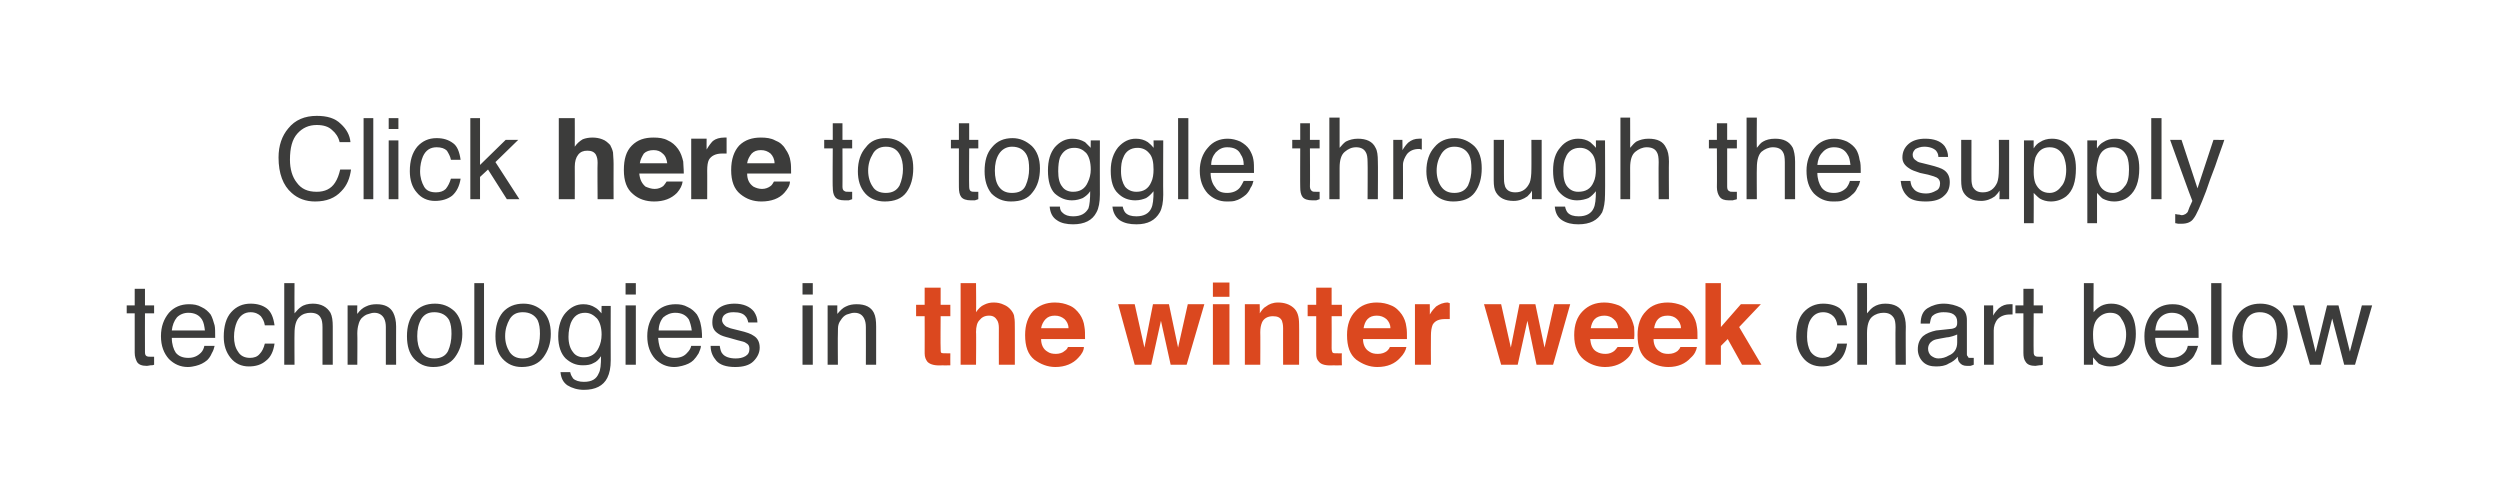
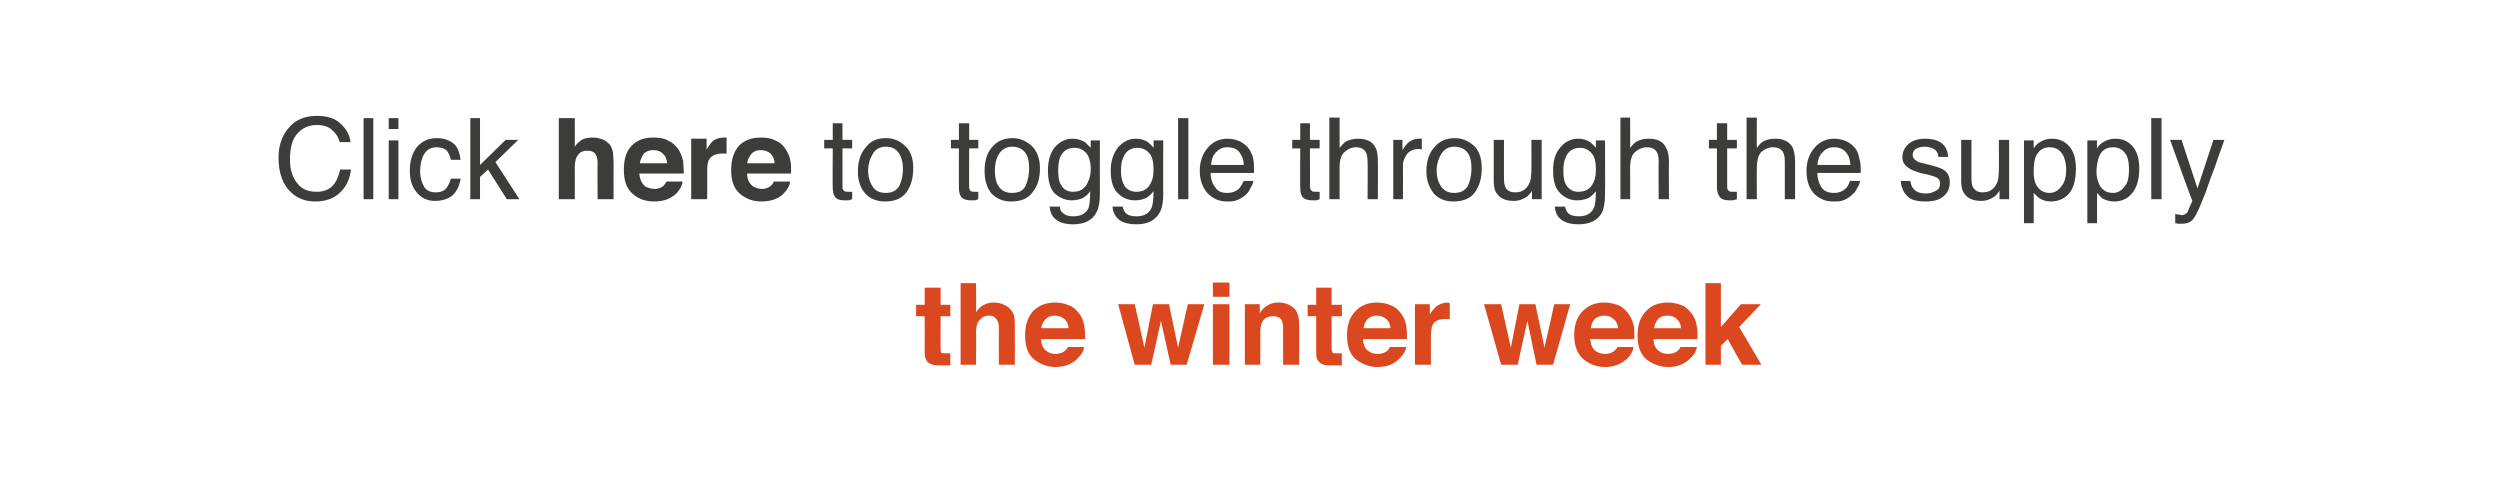
<svg xmlns="http://www.w3.org/2000/svg" version="1.1" width="438px" height="85.9px" viewBox="0 0 438 85.9">
  <desc>Click here to toggle through the supply technologies in the winter week chart below</desc>
  <defs />
  <g id="Polygon75914">
-     <path d="M 319.4 53.2 C 320.6 53.2 321.6 53.5 322.3 54 C 323 54.6 323.5 55.6 323.6 57 C 323.6 57 321.9 57 321.9 57 C 321.8 56.3 321.6 55.8 321.2 55.4 C 320.8 55 320.2 54.7 319.4 54.7 C 318.3 54.7 317.5 55.3 317 56.4 C 316.7 57.1 316.6 58 316.6 59 C 316.6 60 316.8 60.9 317.2 61.6 C 317.7 62.3 318.4 62.7 319.3 62.7 C 320 62.7 320.6 62.5 321 62 C 321.5 61.6 321.8 61 321.9 60.2 C 321.9 60.2 323.6 60.2 323.6 60.2 C 323.4 61.6 322.9 62.6 322.2 63.2 C 321.4 63.9 320.4 64.2 319.2 64.2 C 317.8 64.2 316.7 63.7 315.9 62.7 C 315.1 61.7 314.7 60.5 314.7 59 C 314.7 57.2 315.1 55.7 316 54.7 C 316.9 53.7 318.1 53.2 319.4 53.2 C 319.4 53.2 319.4 53.2 319.4 53.2 Z M 325.4 49.6 L 327.1 49.6 C 327.1 49.6 327.12 54.89 327.1 54.9 C 327.5 54.4 327.9 54 328.2 53.8 C 328.8 53.4 329.5 53.2 330.3 53.2 C 331.9 53.2 332.9 53.8 333.4 54.8 C 333.7 55.4 333.9 56.2 333.9 57.2 C 333.86 57.22 333.9 63.9 333.9 63.9 L 332.1 63.9 C 332.1 63.9 332.06 57.33 332.1 57.3 C 332.1 56.6 332 56 331.8 55.7 C 331.4 55.1 330.9 54.8 330 54.8 C 329.3 54.8 328.6 55 328 55.5 C 327.4 56 327.1 57 327.1 58.4 C 327.12 58.38 327.1 63.9 327.1 63.9 L 325.4 63.9 L 325.4 49.6 Z M 337.8 61.1 C 337.8 61.6 338 62 338.3 62.3 C 338.7 62.6 339.1 62.8 339.6 62.8 C 340.3 62.8 340.9 62.6 341.4 62.3 C 342.4 61.9 342.9 61.1 342.9 60 C 342.9 60 342.9 58.6 342.9 58.6 C 342.7 58.7 342.4 58.8 342.1 58.9 C 341.7 59 341.4 59.1 341.1 59.1 C 341.1 59.1 340 59.3 340 59.3 C 339.4 59.4 338.9 59.5 338.6 59.7 C 338.1 60 337.8 60.5 337.8 61.1 C 337.8 61.1 337.8 61.1 337.8 61.1 Z M 342 57.6 C 342.4 57.5 342.7 57.4 342.8 57.1 C 342.9 56.9 342.9 56.7 342.9 56.4 C 342.9 55.8 342.7 55.4 342.3 55.1 C 341.9 54.8 341.3 54.7 340.5 54.7 C 339.6 54.7 338.9 55 338.5 55.4 C 338.3 55.7 338.2 56.1 338.1 56.7 C 338.1 56.7 336.5 56.7 336.5 56.7 C 336.5 55.4 336.9 54.5 337.7 54 C 338.5 53.5 339.5 53.2 340.5 53.2 C 341.7 53.2 342.7 53.5 343.5 53.9 C 344.3 54.4 344.6 55.1 344.6 56.1 C 344.6 56.1 344.6 62.1 344.6 62.1 C 344.6 62.3 344.7 62.4 344.8 62.5 C 344.8 62.7 345 62.7 345.2 62.7 C 345.3 62.7 345.4 62.7 345.5 62.7 C 345.6 62.7 345.7 62.7 345.8 62.7 C 345.8 62.7 345.8 63.9 345.8 63.9 C 345.5 64 345.3 64.1 345.2 64.1 C 345 64.1 344.8 64.1 344.6 64.1 C 344 64.1 343.6 63.9 343.3 63.5 C 343.1 63.3 343 62.9 343 62.5 C 342.6 63 342.1 63.4 341.4 63.7 C 340.8 64.1 340 64.2 339.2 64.2 C 338.3 64.2 337.5 64 336.9 63.4 C 336.3 62.8 336 62 336 61.2 C 336 60.2 336.3 59.5 336.9 58.9 C 337.5 58.4 338.3 58.1 339.2 57.9 C 339.2 57.9 342 57.6 342 57.6 Z M 347.6 53.5 L 349.2 53.5 C 349.2 53.5 349.23 55.28 349.2 55.3 C 349.4 54.9 349.7 54.5 350.2 54 C 350.8 53.5 351.4 53.3 352.1 53.3 C 352.1 53.3 352.2 53.3 352.2 53.3 C 352.3 53.3 352.4 53.3 352.6 53.3 C 352.6 53.3 352.6 55.1 352.6 55.1 C 352.5 55.1 352.4 55.1 352.3 55.1 C 352.3 55.1 352.2 55.1 352.1 55.1 C 351.2 55.1 350.5 55.4 350 55.9 C 349.5 56.5 349.3 57.2 349.3 57.9 C 349.31 57.91 349.3 63.9 349.3 63.9 L 347.6 63.9 L 347.6 53.5 Z M 354.5 50.6 L 356.3 50.6 L 356.3 53.5 L 357.9 53.5 L 357.9 54.9 L 356.3 54.9 C 356.3 54.9 356.26 61.71 356.3 61.7 C 356.3 62.1 356.4 62.3 356.6 62.4 C 356.8 62.5 357 62.5 357.3 62.5 C 357.4 62.5 357.5 62.5 357.6 62.5 C 357.7 62.5 357.8 62.5 357.9 62.5 C 357.9 62.5 357.9 63.9 357.9 63.9 C 357.7 64 357.5 64 357.3 64 C 357.1 64 356.8 64.1 356.6 64.1 C 355.8 64.1 355.2 63.9 354.9 63.4 C 354.6 63 354.5 62.5 354.5 61.8 C 354.49 61.81 354.5 54.9 354.5 54.9 L 353.1 54.9 L 353.1 53.5 L 354.5 53.5 L 354.5 50.6 Z M 365.1 49.6 L 366.8 49.6 C 366.8 49.6 366.77 54.75 366.8 54.7 C 367.2 54.2 367.6 53.9 368.1 53.6 C 368.7 53.3 369.3 53.2 369.9 53.2 C 371.2 53.2 372.2 53.7 373 54.5 C 373.8 55.4 374.2 56.8 374.2 58.5 C 374.2 60.1 373.8 61.5 373 62.6 C 372.2 63.7 371.1 64.2 369.7 64.2 C 368.9 64.2 368.3 64 367.7 63.7 C 367.4 63.4 367.1 63.1 366.7 62.6 C 366.69 62.57 366.7 63.9 366.7 63.9 L 365.1 63.9 L 365.1 49.6 Z M 369.6 62.7 C 370.6 62.7 371.3 62.3 371.7 61.6 C 372.2 60.8 372.5 59.8 372.5 58.6 C 372.5 57.5 372.2 56.6 371.7 55.9 C 371.3 55.1 370.6 54.8 369.7 54.8 C 368.9 54.8 368.2 55.1 367.6 55.7 C 367 56.3 366.7 57.2 366.7 58.6 C 366.7 59.6 366.8 60.4 367 61 C 367.5 62.1 368.4 62.7 369.6 62.7 C 369.6 62.7 369.6 62.7 369.6 62.7 Z M 380.6 53.3 C 381.4 53.3 382.1 53.4 382.8 53.8 C 383.5 54.1 384 54.6 384.4 55.1 C 384.7 55.6 384.9 56.3 385.1 57 C 385.2 57.4 385.2 58.2 385.2 59.2 C 385.2 59.2 377.6 59.2 377.6 59.2 C 377.6 60.3 377.9 61.2 378.3 61.8 C 378.8 62.4 379.5 62.7 380.5 62.7 C 381.4 62.7 382.1 62.4 382.7 61.8 C 383 61.5 383.2 61.1 383.3 60.6 C 383.3 60.6 385.1 60.6 385.1 60.6 C 385 61 384.9 61.4 384.6 61.9 C 384.4 62.4 384.1 62.8 383.7 63.1 C 383.2 63.6 382.6 63.9 381.8 64.1 C 381.4 64.2 380.9 64.3 380.3 64.3 C 379 64.3 377.9 63.8 377 62.9 C 376.1 61.9 375.7 60.6 375.7 58.9 C 375.7 57.2 376.2 55.9 377.1 54.8 C 378 53.8 379.2 53.3 380.6 53.3 C 380.6 53.3 380.6 53.3 380.6 53.3 Z M 383.4 57.9 C 383.3 57.1 383.2 56.5 382.9 56 C 382.4 55.2 381.6 54.8 380.5 54.8 C 379.7 54.8 379 55.1 378.5 55.6 C 377.9 56.2 377.7 57 377.6 57.9 C 377.6 57.9 383.4 57.9 383.4 57.9 Z M 387.4 49.6 L 389.2 49.6 L 389.2 63.9 L 387.4 63.9 L 387.4 49.6 Z M 395.9 62.8 C 397.1 62.8 397.9 62.3 398.3 61.5 C 398.7 60.6 398.9 59.6 398.9 58.5 C 398.9 57.5 398.8 56.8 398.5 56.1 C 398 55.2 397.1 54.7 395.9 54.7 C 394.9 54.7 394.1 55.1 393.6 55.9 C 393.1 56.8 392.9 57.7 392.9 58.9 C 392.9 60 393.1 60.9 393.6 61.7 C 394.1 62.4 394.9 62.8 395.9 62.8 C 395.9 62.8 395.9 62.8 395.9 62.8 Z M 396 53.2 C 397.3 53.2 398.5 53.6 399.4 54.5 C 400.3 55.4 400.8 56.7 400.8 58.5 C 400.8 60.2 400.4 61.5 399.5 62.6 C 398.7 63.7 397.5 64.3 395.7 64.3 C 394.3 64.3 393.2 63.8 392.3 62.8 C 391.5 61.9 391.1 60.6 391.1 58.9 C 391.1 57.2 391.5 55.8 392.4 54.7 C 393.3 53.7 394.5 53.2 396 53.2 C 396 53.2 396 53.2 396 53.2 Z M 403.7 53.5 L 405.7 61.7 L 407.7 53.5 L 409.7 53.5 L 411.7 61.6 L 413.8 53.5 L 415.6 53.5 L 412.6 63.9 L 410.7 63.9 L 408.6 55.8 L 406.6 63.9 L 404.7 63.9 L 401.7 53.5 L 403.7 53.5 Z " stroke="none" fill="#3c3c3b" />
-   </g>
+     </g>
  <g id="Polygon75913">
    <path d="M 160.5 55.4 L 160.5 53.4 L 162 53.4 L 162 50.4 L 164.8 50.4 L 164.8 53.4 L 166.5 53.4 L 166.5 55.4 L 164.8 55.4 C 164.8 55.4 164.76 60.97 164.8 61 C 164.8 61.4 164.8 61.7 164.9 61.8 C 165 61.9 165.4 61.9 165.9 61.9 C 166 61.9 166.1 61.9 166.2 61.9 C 166.3 61.9 166.4 61.9 166.5 61.9 C 166.48 61.92 166.5 64 166.5 64 C 166.5 64 165.17 64.04 165.2 64 C 163.9 64.1 163 63.9 162.5 63.4 C 162.2 63 162 62.6 162 61.9 C 162.02 61.89 162 55.4 162 55.4 L 160.5 55.4 Z M 174.1 53 C 174.7 53 175.3 53.1 175.9 53.4 C 176.4 53.6 176.8 53.9 177.2 54.4 C 177.5 54.8 177.7 55.2 177.7 55.6 C 177.8 56 177.8 56.7 177.8 57.7 C 177.81 57.67 177.8 63.9 177.8 63.9 L 175 63.9 C 175 63.9 174.98 57.44 175 57.4 C 175 56.9 174.9 56.4 174.7 56.1 C 174.4 55.6 174 55.3 173.3 55.3 C 172.5 55.3 172 55.6 171.6 56.1 C 171.2 56.5 171 57.2 171 58.2 C 171.05 58.15 171 63.9 171 63.9 L 168.3 63.9 L 168.3 49.6 L 171 49.6 C 171 49.6 171.05 54.67 171 54.7 C 171.4 54.1 171.9 53.6 172.4 53.4 C 173 53.1 173.5 53 174.1 53 C 174.1 53 174.1 53 174.1 53 Z M 184.8 55.3 C 184.1 55.3 183.6 55.5 183.2 55.9 C 182.8 56.3 182.5 56.9 182.4 57.5 C 182.4 57.5 187.2 57.5 187.2 57.5 C 187.2 56.8 186.9 56.3 186.5 55.9 C 186 55.5 185.5 55.3 184.8 55.3 C 184.8 55.3 184.8 55.3 184.8 55.3 Z M 184.8 53 C 185.8 53 186.6 53.2 187.3 53.5 C 188.1 53.8 188.7 54.4 189.2 55.1 C 189.6 55.7 189.9 56.4 190 57.3 C 190.1 57.8 190.1 58.5 190.1 59.4 C 190.1 59.4 182.4 59.4 182.4 59.4 C 182.4 60.4 182.8 61.2 183.5 61.6 C 183.9 61.9 184.4 62 185 62 C 185.6 62 186.2 61.8 186.5 61.5 C 186.8 61.3 187 61.1 187.1 60.8 C 187.1 60.8 189.9 60.8 189.9 60.8 C 189.9 61.4 189.5 62.1 188.9 62.7 C 188 63.7 186.6 64.3 184.9 64.3 C 183.5 64.3 182.3 63.8 181.2 63 C 180.1 62.1 179.6 60.7 179.6 58.7 C 179.6 56.9 180.1 55.5 181 54.5 C 182 53.5 183.3 53 184.8 53 C 184.8 53 184.8 53 184.8 53 Z M 202 53.3 L 204.8 53.3 L 206.4 60.9 L 208.1 53.3 L 211 53.3 L 207.9 63.9 L 205.1 63.9 L 203.4 56.2 L 201.7 63.9 L 198.8 63.9 L 195.9 53.3 L 198.8 53.3 L 200.5 60.9 L 202 53.3 Z M 215.4 52 L 212.5 52 L 212.5 49.5 L 215.4 49.5 L 215.4 52 Z M 212.5 53.3 L 215.4 53.3 L 215.4 63.9 L 212.5 63.9 L 212.5 53.3 Z M 223.9 53 C 225 53 225.9 53.3 226.6 53.9 C 227.3 54.5 227.6 55.4 227.6 56.8 C 227.63 56.76 227.6 63.9 227.6 63.9 L 224.8 63.9 C 224.8 63.9 224.79 57.45 224.8 57.5 C 224.8 56.9 224.7 56.5 224.6 56.2 C 224.3 55.6 223.8 55.4 223 55.4 C 222.1 55.4 221.4 55.8 221.1 56.5 C 220.9 57 220.8 57.5 220.8 58.2 C 220.83 58.16 220.8 63.9 220.8 63.9 L 218.1 63.9 L 218.1 53.3 L 220.7 53.3 C 220.7 53.3 220.74 54.87 220.7 54.9 C 221.1 54.3 221.4 53.9 221.8 53.7 C 222.3 53.3 223 53 223.9 53 C 223.9 53 223.9 53 223.9 53 Z M 229.1 55.4 L 229.1 53.4 L 230.6 53.4 L 230.6 50.4 L 233.3 50.4 L 233.3 53.4 L 235.1 53.4 L 235.1 55.4 L 233.3 55.4 C 233.3 55.4 233.33 60.97 233.3 61 C 233.3 61.4 233.4 61.7 233.5 61.8 C 233.6 61.9 233.9 61.9 234.5 61.9 C 234.6 61.9 234.7 61.9 234.8 61.9 C 234.9 61.9 235 61.9 235.1 61.9 C 235.05 61.92 235.1 64 235.1 64 C 235.1 64 233.74 64.04 233.7 64 C 232.4 64.1 231.5 63.9 231.1 63.4 C 230.7 63 230.6 62.6 230.6 61.9 C 230.59 61.89 230.6 55.4 230.6 55.4 L 229.1 55.4 Z M 241.2 55.3 C 240.5 55.3 240 55.5 239.6 55.9 C 239.2 56.3 239 56.9 238.9 57.5 C 238.9 57.5 243.6 57.5 243.6 57.5 C 243.6 56.8 243.3 56.3 242.9 55.9 C 242.4 55.5 241.9 55.3 241.2 55.3 C 241.2 55.3 241.2 55.3 241.2 55.3 Z M 241.2 53 C 242.2 53 243 53.2 243.7 53.5 C 244.5 53.8 245.1 54.4 245.6 55.1 C 246 55.7 246.3 56.4 246.4 57.3 C 246.5 57.8 246.5 58.5 246.5 59.4 C 246.5 59.4 238.8 59.4 238.8 59.4 C 238.8 60.4 239.2 61.2 239.9 61.6 C 240.3 61.9 240.8 62 241.4 62 C 242.1 62 242.6 61.8 243 61.5 C 243.2 61.3 243.4 61.1 243.5 60.8 C 243.5 60.8 246.4 60.8 246.4 60.8 C 246.3 61.4 245.9 62.1 245.3 62.7 C 244.4 63.7 243.1 64.3 241.3 64.3 C 239.9 64.3 238.7 63.8 237.6 63 C 236.5 62.1 236 60.7 236 58.7 C 236 56.9 236.5 55.5 237.5 54.5 C 238.4 53.5 239.7 53 241.2 53 C 241.2 53 241.2 53 241.2 53 Z M 253.7 53 C 253.7 53 253.8 53 253.8 53.1 C 253.8 53.1 253.9 53.1 254 53.1 C 254 53.1 254 55.9 254 55.9 C 253.9 55.9 253.7 55.9 253.6 55.9 C 253.4 55.9 253.3 55.9 253.2 55.9 C 252.1 55.9 251.4 56.2 251 56.9 C 250.8 57.4 250.7 58 250.7 58.8 C 250.67 58.83 250.7 63.9 250.7 63.9 L 247.9 63.9 L 247.9 53.3 L 250.5 53.3 C 250.5 53.3 250.52 55.15 250.5 55.1 C 250.9 54.4 251.3 54 251.6 53.7 C 252.2 53.3 252.8 53 253.7 53 C 253.7 53 253.7 53 253.7 53 Z M 266.2 53.3 L 269 53.3 L 270.6 60.9 L 272.3 53.3 L 275.1 53.3 L 272.1 63.9 L 269.2 63.9 L 267.6 56.2 L 265.9 63.9 L 263 63.9 L 260 53.3 L 263 53.3 L 264.7 60.9 L 266.2 53.3 Z M 281.1 55.3 C 280.4 55.3 279.8 55.5 279.4 55.9 C 279 56.3 278.8 56.9 278.7 57.5 C 278.7 57.5 283.5 57.5 283.5 57.5 C 283.4 56.8 283.2 56.3 282.7 55.9 C 282.3 55.5 281.7 55.3 281.1 55.3 C 281.1 55.3 281.1 55.3 281.1 55.3 Z M 281.1 53 C 282 53 282.8 53.2 283.6 53.5 C 284.3 53.8 284.9 54.4 285.4 55.1 C 285.8 55.7 286.1 56.4 286.3 57.3 C 286.3 57.8 286.4 58.5 286.3 59.4 C 286.3 59.4 278.6 59.4 278.6 59.4 C 278.7 60.4 279 61.2 279.7 61.6 C 280.2 61.9 280.7 62 281.3 62 C 281.9 62 282.4 61.8 282.8 61.5 C 283 61.3 283.2 61.1 283.4 60.8 C 283.4 60.8 286.2 60.8 286.2 60.8 C 286.1 61.4 285.8 62.1 285.2 62.7 C 284.2 63.7 282.9 64.3 281.2 64.3 C 279.8 64.3 278.5 63.8 277.5 63 C 276.4 62.1 275.8 60.7 275.8 58.7 C 275.8 56.9 276.3 55.5 277.3 54.5 C 278.3 53.5 279.5 53 281.1 53 C 281.1 53 281.1 53 281.1 53 Z M 292.2 55.3 C 291.4 55.3 290.9 55.5 290.5 55.9 C 290.1 56.3 289.9 56.9 289.8 57.5 C 289.8 57.5 294.5 57.5 294.5 57.5 C 294.5 56.8 294.2 56.3 293.8 55.9 C 293.4 55.5 292.8 55.3 292.2 55.3 C 292.2 55.3 292.2 55.3 292.2 55.3 Z M 292.2 53 C 293.1 53 293.9 53.2 294.7 53.5 C 295.4 53.8 296 54.4 296.5 55.1 C 296.9 55.7 297.2 56.4 297.3 57.3 C 297.4 57.8 297.4 58.5 297.4 59.4 C 297.4 59.4 289.7 59.4 289.7 59.4 C 289.7 60.4 290.1 61.2 290.8 61.6 C 291.2 61.9 291.7 62 292.3 62 C 293 62 293.5 61.8 293.9 61.5 C 294.1 61.3 294.3 61.1 294.4 60.8 C 294.4 60.8 297.3 60.8 297.3 60.8 C 297.2 61.4 296.9 62.1 296.2 62.7 C 295.3 63.7 294 64.3 292.3 64.3 C 290.8 64.3 289.6 63.8 288.5 63 C 287.4 62.1 286.9 60.7 286.9 58.7 C 286.9 56.9 287.4 55.5 288.4 54.5 C 289.3 53.5 290.6 53 292.2 53 C 292.2 53 292.2 53 292.2 53 Z M 298.8 49.6 L 301.5 49.6 L 301.5 57.3 L 305 53.3 L 308.5 53.3 L 304.7 57.3 L 308.6 63.9 L 305.2 63.9 L 302.7 59.4 L 301.5 60.6 L 301.5 63.9 L 298.8 63.9 L 298.8 49.6 Z " stroke="none" fill="#db481f" />
  </g>
  <g id="Polygon75912">
-     <path d="M 23.6 50.6 L 25.4 50.6 L 25.4 53.5 L 27 53.5 L 27 54.9 L 25.4 54.9 C 25.4 54.9 25.38 61.71 25.4 61.7 C 25.4 62.1 25.5 62.3 25.7 62.4 C 25.9 62.5 26.1 62.5 26.4 62.5 C 26.5 62.5 26.6 62.5 26.7 62.5 C 26.8 62.5 26.9 62.5 27 62.5 C 27 62.5 27 63.9 27 63.9 C 26.8 64 26.6 64 26.4 64 C 26.2 64 26 64.1 25.7 64.1 C 24.9 64.1 24.3 63.9 24 63.4 C 23.8 63 23.6 62.5 23.6 61.8 C 23.61 61.81 23.6 54.9 23.6 54.9 L 22.2 54.9 L 22.2 53.5 L 23.6 53.5 L 23.6 50.6 Z M 33.1 53.3 C 33.9 53.3 34.6 53.4 35.3 53.8 C 36 54.1 36.5 54.6 36.9 55.1 C 37.2 55.6 37.4 56.3 37.6 57 C 37.7 57.4 37.7 58.2 37.7 59.2 C 37.7 59.2 30.1 59.2 30.1 59.2 C 30.1 60.3 30.4 61.2 30.8 61.8 C 31.3 62.4 32 62.7 33 62.7 C 33.9 62.7 34.6 62.4 35.2 61.8 C 35.5 61.5 35.7 61.1 35.8 60.6 C 35.8 60.6 37.6 60.6 37.6 60.6 C 37.5 61 37.4 61.4 37.1 61.9 C 36.9 62.4 36.6 62.8 36.3 63.1 C 35.7 63.6 35.1 63.9 34.3 64.1 C 33.9 64.2 33.4 64.3 32.9 64.3 C 31.6 64.3 30.5 63.8 29.6 62.9 C 28.7 61.9 28.2 60.6 28.2 58.9 C 28.2 57.2 28.7 55.9 29.6 54.8 C 30.5 53.8 31.7 53.3 33.1 53.3 C 33.1 53.3 33.1 53.3 33.1 53.3 Z M 35.9 57.9 C 35.8 57.1 35.7 56.5 35.4 56 C 34.9 55.2 34.1 54.8 33 54.8 C 32.2 54.8 31.5 55.1 31 55.6 C 30.5 56.2 30.2 57 30.1 57.9 C 30.1 57.9 35.9 57.9 35.9 57.9 Z M 43.9 53.2 C 45.1 53.2 46 53.5 46.7 54 C 47.5 54.6 47.9 55.6 48.1 57 C 48.1 57 46.4 57 46.4 57 C 46.3 56.3 46 55.8 45.7 55.4 C 45.3 55 44.7 54.7 43.9 54.7 C 42.8 54.7 42 55.3 41.5 56.4 C 41.2 57.1 41 58 41 59 C 41 60 41.2 60.9 41.7 61.6 C 42.1 62.3 42.8 62.7 43.8 62.7 C 44.5 62.7 45.1 62.5 45.5 62 C 45.9 61.6 46.2 61 46.4 60.2 C 46.4 60.2 48.1 60.2 48.1 60.2 C 47.9 61.6 47.4 62.6 46.6 63.2 C 45.8 63.9 44.8 64.2 43.6 64.2 C 42.3 64.2 41.2 63.7 40.4 62.7 C 39.6 61.7 39.2 60.5 39.2 59 C 39.2 57.2 39.6 55.7 40.5 54.7 C 41.4 53.7 42.5 53.2 43.9 53.2 C 43.9 53.2 43.9 53.2 43.9 53.2 Z M 49.8 49.6 L 51.6 49.6 C 51.6 49.6 51.57 54.89 51.6 54.9 C 52 54.4 52.4 54 52.7 53.8 C 53.2 53.4 54 53.2 54.8 53.2 C 56.3 53.2 57.3 53.8 57.9 54.8 C 58.2 55.4 58.3 56.2 58.3 57.2 C 58.3 57.22 58.3 63.9 58.3 63.9 L 56.5 63.9 C 56.5 63.9 56.51 57.33 56.5 57.3 C 56.5 56.6 56.4 56 56.2 55.7 C 55.9 55.1 55.3 54.8 54.4 54.8 C 53.7 54.8 53 55 52.5 55.5 C 51.9 56 51.6 57 51.6 58.4 C 51.57 58.38 51.6 63.9 51.6 63.9 L 49.8 63.9 L 49.8 49.6 Z M 60.9 53.5 L 62.6 53.5 C 62.6 53.5 62.55 54.96 62.6 55 C 63 54.4 63.6 53.9 64.1 53.7 C 64.7 53.4 65.3 53.3 66 53.3 C 67.4 53.3 68.4 53.8 68.9 54.8 C 69.2 55.4 69.4 56.2 69.4 57.2 C 69.38 57.22 69.4 63.9 69.4 63.9 L 67.6 63.9 C 67.6 63.9 67.6 57.33 67.6 57.3 C 67.6 56.7 67.5 56.2 67.3 55.8 C 67 55.2 66.4 54.8 65.6 54.8 C 65.2 54.8 64.9 54.9 64.6 55 C 64.1 55.1 63.7 55.4 63.3 55.8 C 63 56.2 62.9 56.5 62.8 56.9 C 62.7 57.2 62.6 57.8 62.6 58.4 C 62.64 58.44 62.6 63.9 62.6 63.9 L 60.9 63.9 L 60.9 53.5 Z M 76.1 62.8 C 77.3 62.8 78.1 62.3 78.5 61.5 C 78.9 60.6 79.1 59.6 79.1 58.5 C 79.1 57.5 79 56.8 78.7 56.1 C 78.2 55.2 77.3 54.7 76.1 54.7 C 75 54.7 74.3 55.1 73.8 55.9 C 73.3 56.8 73.1 57.7 73.1 58.9 C 73.1 60 73.3 60.9 73.8 61.7 C 74.3 62.4 75 62.8 76.1 62.8 C 76.1 62.8 76.1 62.8 76.1 62.8 Z M 76.2 53.2 C 77.5 53.2 78.6 53.6 79.6 54.5 C 80.5 55.4 81 56.7 81 58.5 C 81 60.2 80.5 61.5 79.7 62.6 C 78.9 63.7 77.6 64.3 75.9 64.3 C 74.5 64.3 73.4 63.8 72.5 62.8 C 71.7 61.9 71.3 60.6 71.3 58.9 C 71.3 57.2 71.7 55.8 72.6 54.7 C 73.5 53.7 74.7 53.2 76.2 53.2 C 76.2 53.2 76.2 53.2 76.2 53.2 Z M 83.1 49.6 L 84.8 49.6 L 84.8 63.9 L 83.1 63.9 L 83.1 49.6 Z M 91.6 62.8 C 92.8 62.8 93.5 62.3 94 61.5 C 94.4 60.6 94.6 59.6 94.6 58.5 C 94.6 57.5 94.5 56.8 94.2 56.1 C 93.7 55.2 92.8 54.7 91.6 54.7 C 90.5 54.7 89.8 55.1 89.3 55.9 C 88.8 56.8 88.5 57.7 88.5 58.9 C 88.5 60 88.8 60.9 89.3 61.7 C 89.8 62.4 90.5 62.8 91.6 62.8 C 91.6 62.8 91.6 62.8 91.6 62.8 Z M 91.7 53.2 C 93 53.2 94.1 53.6 95.1 54.5 C 96 55.4 96.5 56.7 96.5 58.5 C 96.5 60.2 96 61.5 95.2 62.6 C 94.4 63.7 93.1 64.3 91.4 64.3 C 90 64.3 88.9 63.8 88 62.8 C 87.2 61.9 86.8 60.6 86.8 58.9 C 86.8 57.2 87.2 55.8 88.1 54.7 C 89 53.7 90.2 53.2 91.7 53.2 C 91.7 53.2 91.7 53.2 91.7 53.2 Z M 102.2 53.3 C 103 53.3 103.7 53.5 104.3 53.9 C 104.7 54.1 105 54.5 105.4 54.9 C 105.36 54.89 105.4 53.6 105.4 53.6 L 107 53.6 C 107 53.6 106.97 63.05 107 63.1 C 107 64.4 106.8 65.4 106.4 66.2 C 105.7 67.6 104.3 68.3 102.3 68.3 C 101.2 68.3 100.2 68 99.4 67.5 C 98.7 67 98.3 66.3 98.2 65.2 C 98.2 65.2 99.9 65.2 99.9 65.2 C 100 65.7 100.2 66 100.4 66.3 C 100.8 66.7 101.5 66.9 102.3 66.9 C 103.7 66.9 104.5 66.4 104.9 65.4 C 105.2 64.9 105.3 63.9 105.3 62.4 C 104.9 63 104.5 63.4 104 63.6 C 103.5 63.9 102.9 64 102.1 64 C 100.9 64 100 63.6 99.1 62.8 C 98.3 62 97.8 60.7 97.8 58.9 C 97.8 57.1 98.3 55.7 99.1 54.8 C 100 53.8 101 53.3 102.2 53.3 C 102.2 53.3 102.2 53.3 102.2 53.3 Z M 105.4 58.6 C 105.4 57.4 105.1 56.4 104.6 55.8 C 104 55.2 103.4 54.8 102.5 54.8 C 101.3 54.8 100.5 55.4 100 56.6 C 99.8 57.2 99.6 58 99.6 59 C 99.6 60.2 99.9 61.1 100.4 61.7 C 100.8 62.3 101.5 62.6 102.3 62.6 C 103.5 62.6 104.4 62 104.9 60.9 C 105.2 60.3 105.4 59.5 105.4 58.6 C 105.4 58.6 105.4 58.6 105.4 58.6 Z M 109.6 53.5 L 111.4 53.5 L 111.4 63.9 L 109.6 63.9 L 109.6 53.5 Z M 109.6 49.6 L 111.4 49.6 L 111.4 51.6 L 109.6 51.6 L 109.6 49.6 Z M 118.4 53.3 C 119.1 53.3 119.8 53.4 120.5 53.8 C 121.2 54.1 121.7 54.6 122.1 55.1 C 122.4 55.6 122.7 56.3 122.8 57 C 122.9 57.4 123 58.2 123 59.2 C 123 59.2 115.3 59.2 115.3 59.2 C 115.4 60.3 115.6 61.2 116.1 61.8 C 116.5 62.4 117.3 62.7 118.2 62.7 C 119.2 62.7 119.9 62.4 120.4 61.8 C 120.7 61.5 121 61.1 121.1 60.6 C 121.1 60.6 122.8 60.6 122.8 60.6 C 122.8 61 122.6 61.4 122.4 61.9 C 122.1 62.4 121.8 62.8 121.5 63.1 C 121 63.6 120.3 63.9 119.5 64.1 C 119.1 64.2 118.6 64.3 118.1 64.3 C 116.8 64.3 115.7 63.8 114.8 62.9 C 113.9 61.9 113.4 60.6 113.4 58.9 C 113.4 57.2 113.9 55.9 114.8 54.8 C 115.7 53.8 116.9 53.3 118.4 53.3 C 118.4 53.3 118.4 53.3 118.4 53.3 Z M 121.2 57.9 C 121.1 57.1 120.9 56.5 120.7 56 C 120.2 55.2 119.4 54.8 118.3 54.8 C 117.5 54.8 116.8 55.1 116.2 55.6 C 115.7 56.2 115.4 57 115.4 57.9 C 115.4 57.9 121.2 57.9 121.2 57.9 Z M 126.1 60.6 C 126.2 61.2 126.3 61.7 126.6 62 C 127 62.5 127.8 62.8 128.9 62.8 C 129.5 62.8 130.1 62.7 130.6 62.4 C 131.1 62.1 131.3 61.7 131.3 61.1 C 131.3 60.6 131.1 60.3 130.7 60.1 C 130.5 59.9 130 59.8 129.2 59.6 C 129.2 59.6 127.8 59.2 127.8 59.2 C 127 59 126.3 58.8 125.9 58.5 C 125.1 58 124.8 57.4 124.8 56.5 C 124.8 55.5 125.1 54.7 125.8 54.1 C 126.5 53.5 127.5 53.2 128.7 53.2 C 130.2 53.2 131.4 53.7 132.1 54.6 C 132.5 55.2 132.7 55.8 132.7 56.5 C 132.7 56.5 131.1 56.5 131.1 56.5 C 131 56.1 130.9 55.7 130.6 55.4 C 130.2 54.9 129.5 54.7 128.5 54.7 C 127.9 54.7 127.4 54.8 127 55.1 C 126.7 55.3 126.5 55.7 126.5 56.1 C 126.5 56.5 126.8 56.9 127.2 57.2 C 127.5 57.3 127.8 57.5 128.3 57.6 C 128.3 57.6 129.5 57.9 129.5 57.9 C 130.8 58.2 131.6 58.5 132 58.8 C 132.7 59.2 133.1 59.9 133.1 60.9 C 133.1 61.8 132.7 62.6 132 63.3 C 131.3 64 130.2 64.3 128.8 64.3 C 127.2 64.3 126.1 63.9 125.5 63.2 C 124.9 62.5 124.5 61.7 124.5 60.6 C 124.5 60.6 126.1 60.6 126.1 60.6 Z M 140.6 53.5 L 142.4 53.5 L 142.4 63.9 L 140.6 63.9 L 140.6 53.5 Z M 140.6 49.6 L 142.4 49.6 L 142.4 51.6 L 140.6 51.6 L 140.6 49.6 Z M 145 53.5 L 146.7 53.5 C 146.7 53.5 146.67 54.96 146.7 55 C 147.2 54.4 147.7 53.9 148.2 53.7 C 148.8 53.4 149.4 53.3 150.1 53.3 C 151.6 53.3 152.6 53.8 153.1 54.8 C 153.4 55.4 153.5 56.2 153.5 57.2 C 153.5 57.22 153.5 63.9 153.5 63.9 L 151.7 63.9 C 151.7 63.9 151.72 57.33 151.7 57.3 C 151.7 56.7 151.6 56.2 151.4 55.8 C 151.1 55.2 150.6 54.8 149.7 54.8 C 149.3 54.8 149 54.9 148.7 55 C 148.2 55.1 147.8 55.4 147.5 55.8 C 147.2 56.2 147 56.5 146.9 56.9 C 146.8 57.2 146.8 57.8 146.8 58.4 C 146.76 58.44 146.8 63.9 146.8 63.9 L 145 63.9 L 145 53.5 Z " stroke="none" fill="#3c3c3b" />
-   </g>
+     </g>
  <g id="Polygon75911">
    <path d="M 55.5 20.3 C 57.3 20.3 58.7 20.7 59.7 21.7 C 60.7 22.6 61.3 23.7 61.4 24.9 C 61.4 24.9 59.5 24.9 59.5 24.9 C 59.3 24 58.8 23.3 58.2 22.8 C 57.6 22.2 56.7 21.9 55.5 21.9 C 54.1 21.9 53 22.4 52.1 23.4 C 51.2 24.4 50.8 25.9 50.8 28 C 50.8 29.6 51.2 31 52 32 C 52.8 33.1 53.9 33.6 55.5 33.6 C 56.9 33.6 58 33.1 58.7 32 C 59.1 31.4 59.4 30.6 59.6 29.7 C 59.6 29.7 61.5 29.7 61.5 29.7 C 61.3 31.2 60.8 32.5 59.8 33.5 C 58.7 34.7 57.2 35.3 55.2 35.3 C 53.6 35.3 52.2 34.8 51.1 33.8 C 49.6 32.5 48.8 30.4 48.8 27.6 C 48.8 25.5 49.4 23.8 50.5 22.5 C 51.7 21 53.4 20.3 55.5 20.3 C 55.5 20.3 55.5 20.3 55.5 20.3 Z M 63.7 20.7 L 65.4 20.7 L 65.4 34.9 L 63.7 34.9 L 63.7 20.7 Z M 68.1 24.6 L 69.8 24.6 L 69.8 34.9 L 68.1 34.9 L 68.1 24.6 Z M 68.1 20.7 L 69.8 20.7 L 69.8 22.6 L 68.1 22.6 L 68.1 20.7 Z M 76.5 24.2 C 77.7 24.2 78.6 24.5 79.4 25.1 C 80.1 25.6 80.5 26.6 80.7 28 C 80.7 28 79 28 79 28 C 78.9 27.4 78.6 26.9 78.3 26.4 C 77.9 26 77.3 25.8 76.5 25.8 C 75.4 25.8 74.6 26.3 74.1 27.4 C 73.8 28.1 73.6 29 73.6 30 C 73.6 31.1 73.9 32 74.3 32.7 C 74.7 33.4 75.4 33.7 76.4 33.7 C 77.1 33.7 77.7 33.5 78.1 33.1 C 78.5 32.6 78.8 32 79 31.3 C 79 31.3 80.7 31.3 80.7 31.3 C 80.5 32.6 80 33.6 79.2 34.3 C 78.4 34.9 77.4 35.2 76.2 35.2 C 74.9 35.2 73.8 34.7 73 33.7 C 72.2 32.8 71.8 31.5 71.8 30 C 71.8 28.2 72.2 26.8 73.1 25.7 C 74 24.7 75.1 24.2 76.5 24.2 C 76.5 24.2 76.5 24.2 76.5 24.2 Z M 82.4 20.7 L 84.1 20.7 L 84.1 28.9 L 88.6 24.5 L 90.8 24.5 L 86.8 28.4 L 91 34.9 L 88.8 34.9 L 85.5 29.7 L 84.1 31 L 84.1 34.9 L 82.4 34.9 L 82.4 20.7 Z M 103.8 24.1 C 104.4 24.1 105 24.2 105.5 24.4 C 106.1 24.6 106.5 25 106.9 25.4 C 107.1 25.8 107.3 26.2 107.4 26.7 C 107.4 27.1 107.5 27.8 107.5 28.7 C 107.48 28.71 107.5 34.9 107.5 34.9 L 104.7 34.9 C 104.7 34.9 104.65 28.48 104.7 28.5 C 104.7 27.9 104.6 27.5 104.4 27.1 C 104.1 26.6 103.6 26.4 102.9 26.4 C 102.2 26.4 101.7 26.6 101.3 27.1 C 100.9 27.6 100.7 28.3 100.7 29.2 C 100.72 29.19 100.7 34.9 100.7 34.9 L 97.9 34.9 L 97.9 20.7 L 100.7 20.7 C 100.7 20.7 100.72 25.71 100.7 25.7 C 101.1 25.1 101.6 24.7 102.1 24.4 C 102.6 24.2 103.2 24.1 103.8 24.1 C 103.8 24.1 103.8 24.1 103.8 24.1 Z M 114.5 26.3 C 113.8 26.3 113.2 26.5 112.8 26.9 C 112.5 27.4 112.2 27.9 112.1 28.6 C 112.1 28.6 116.9 28.6 116.9 28.6 C 116.8 27.9 116.6 27.3 116.1 26.9 C 115.7 26.5 115.2 26.3 114.5 26.3 C 114.5 26.3 114.5 26.3 114.5 26.3 Z M 114.5 24.1 C 115.4 24.1 116.3 24.2 117 24.6 C 117.7 24.9 118.3 25.4 118.8 26.1 C 119.3 26.8 119.5 27.5 119.7 28.3 C 119.7 28.8 119.8 29.5 119.8 30.4 C 119.8 30.4 112 30.4 112 30.4 C 112.1 31.5 112.5 32.2 113.1 32.7 C 113.6 32.9 114.1 33.1 114.7 33.1 C 115.3 33.1 115.8 32.9 116.2 32.6 C 116.4 32.4 116.6 32.1 116.8 31.8 C 116.8 31.8 119.6 31.8 119.6 31.8 C 119.5 32.5 119.2 33.1 118.6 33.8 C 117.6 34.8 116.3 35.3 114.6 35.3 C 113.2 35.3 111.9 34.9 110.9 34 C 109.8 33.1 109.3 31.7 109.3 29.8 C 109.3 27.9 109.7 26.5 110.7 25.5 C 111.7 24.5 112.9 24.1 114.5 24.1 C 114.5 24.1 114.5 24.1 114.5 24.1 Z M 126.9 24.1 C 127 24.1 127 24.1 127 24.1 C 127.1 24.1 127.2 24.1 127.3 24.1 C 127.3 24.1 127.3 26.9 127.3 26.9 C 127.1 26.9 127 26.9 126.8 26.9 C 126.7 26.9 126.6 26.9 126.5 26.9 C 125.4 26.9 124.6 27.3 124.2 28 C 124 28.4 123.9 29 123.9 29.9 C 123.92 29.87 123.9 34.9 123.9 34.9 L 121.1 34.9 L 121.1 24.3 L 123.8 24.3 C 123.8 24.3 123.78 26.19 123.8 26.2 C 124.2 25.5 124.6 25 124.9 24.7 C 125.4 24.3 126.1 24.1 126.9 24.1 C 126.9 24.1 126.9 24.1 126.9 24.1 Z M 133.3 26.3 C 132.6 26.3 132.1 26.5 131.7 26.9 C 131.3 27.4 131 27.9 130.9 28.6 C 130.9 28.6 135.7 28.6 135.7 28.6 C 135.7 27.9 135.4 27.3 135 26.9 C 134.5 26.5 134 26.3 133.3 26.3 C 133.3 26.3 133.3 26.3 133.3 26.3 Z M 133.3 24.1 C 134.2 24.1 135.1 24.2 135.8 24.6 C 136.6 24.9 137.2 25.4 137.6 26.1 C 138.1 26.8 138.4 27.5 138.5 28.3 C 138.6 28.8 138.6 29.5 138.6 30.4 C 138.6 30.4 130.9 30.4 130.9 30.4 C 130.9 31.5 131.3 32.2 132 32.7 C 132.4 32.9 132.9 33.1 133.5 33.1 C 134.1 33.1 134.6 32.9 135 32.6 C 135.3 32.4 135.4 32.1 135.6 31.8 C 135.6 31.8 138.4 31.8 138.4 31.8 C 138.4 32.5 138 33.1 137.4 33.8 C 136.5 34.8 135.1 35.3 133.4 35.3 C 132 35.3 130.8 34.9 129.7 34 C 128.6 33.1 128.1 31.7 128.1 29.8 C 128.1 27.9 128.6 26.5 129.5 25.5 C 130.5 24.5 131.8 24.1 133.3 24.1 C 133.3 24.1 133.3 24.1 133.3 24.1 Z M 145.9 21.6 L 147.6 21.6 L 147.6 24.5 L 149.3 24.5 L 149.3 26 L 147.6 26 C 147.6 26 147.62 32.75 147.6 32.7 C 147.6 33.1 147.7 33.4 148 33.5 C 148.1 33.6 148.4 33.6 148.7 33.6 C 148.8 33.6 148.8 33.6 148.9 33.6 C 149 33.6 149.2 33.6 149.3 33.6 C 149.3 33.6 149.3 34.9 149.3 34.9 C 149.1 35 148.9 35 148.7 35.1 C 148.4 35.1 148.2 35.1 148 35.1 C 147.1 35.1 146.6 34.9 146.3 34.5 C 146 34.1 145.9 33.5 145.9 32.8 C 145.85 32.85 145.9 26 145.9 26 L 144.4 26 L 144.4 24.5 L 145.9 24.5 L 145.9 21.6 Z M 155.2 33.8 C 156.3 33.8 157.1 33.4 157.6 32.5 C 158 31.6 158.2 30.6 158.2 29.6 C 158.2 28.6 158 27.8 157.7 27.2 C 157.2 26.2 156.4 25.7 155.2 25.7 C 154.1 25.7 153.3 26.2 152.9 27 C 152.4 27.8 152.1 28.8 152.1 29.9 C 152.1 31 152.4 32 152.9 32.7 C 153.3 33.4 154.1 33.8 155.2 33.8 C 155.2 33.8 155.2 33.8 155.2 33.8 Z M 155.2 24.2 C 156.6 24.2 157.7 24.7 158.6 25.6 C 159.6 26.5 160 27.8 160 29.5 C 160 31.2 159.6 32.6 158.8 33.7 C 158 34.8 156.7 35.3 155 35.3 C 153.6 35.3 152.4 34.8 151.6 33.9 C 150.7 32.9 150.3 31.6 150.3 30 C 150.3 28.2 150.8 26.8 151.7 25.8 C 152.5 24.7 153.7 24.2 155.2 24.2 C 155.2 24.2 155.2 24.2 155.2 24.2 Z M 168 21.6 L 169.8 21.6 L 169.8 24.5 L 171.4 24.5 L 171.4 26 L 169.8 26 C 169.8 26 169.76 32.75 169.8 32.7 C 169.8 33.1 169.9 33.4 170.1 33.5 C 170.3 33.6 170.5 33.6 170.8 33.6 C 170.9 33.6 171 33.6 171.1 33.6 C 171.2 33.6 171.3 33.6 171.4 33.6 C 171.4 33.6 171.4 34.9 171.4 34.9 C 171.2 35 171 35 170.8 35.1 C 170.6 35.1 170.3 35.1 170.1 35.1 C 169.3 35.1 168.7 34.9 168.4 34.5 C 168.1 34.1 168 33.5 168 32.8 C 167.99 32.85 168 26 168 26 L 166.6 26 L 166.6 24.5 L 168 24.5 L 168 21.6 Z M 177.3 33.8 C 178.5 33.8 179.3 33.4 179.7 32.5 C 180.1 31.6 180.3 30.6 180.3 29.6 C 180.3 28.6 180.2 27.8 179.9 27.2 C 179.4 26.2 178.5 25.7 177.3 25.7 C 176.3 25.7 175.5 26.2 175 27 C 174.5 27.8 174.3 28.8 174.3 29.9 C 174.3 31 174.5 32 175 32.7 C 175.5 33.4 176.2 33.8 177.3 33.8 C 177.3 33.8 177.3 33.8 177.3 33.8 Z M 177.4 24.2 C 178.7 24.2 179.8 24.7 180.8 25.6 C 181.7 26.5 182.2 27.8 182.2 29.5 C 182.2 31.2 181.8 32.6 180.9 33.7 C 180.1 34.8 178.9 35.3 177.1 35.3 C 175.7 35.3 174.6 34.8 173.7 33.9 C 172.9 32.9 172.5 31.6 172.5 30 C 172.5 28.2 172.9 26.8 173.8 25.8 C 174.7 24.7 175.9 24.2 177.4 24.2 C 177.4 24.2 177.4 24.2 177.4 24.2 Z M 187.9 24.3 C 188.7 24.3 189.4 24.5 190.1 24.9 C 190.4 25.2 190.7 25.5 191.1 25.9 C 191.07 25.93 191.1 24.6 191.1 24.6 L 192.7 24.6 C 192.7 24.6 192.68 34.09 192.7 34.1 C 192.7 35.4 192.5 36.5 192.1 37.2 C 191.4 38.6 190 39.3 188 39.3 C 186.9 39.3 185.9 39.1 185.2 38.6 C 184.4 38.1 184 37.3 183.9 36.2 C 183.9 36.2 185.7 36.2 185.7 36.2 C 185.7 36.7 185.9 37.1 186.2 37.3 C 186.6 37.7 187.2 37.9 188 37.9 C 189.4 37.9 190.2 37.4 190.7 36.5 C 190.9 35.9 191 34.9 191 33.5 C 190.7 34 190.2 34.4 189.7 34.7 C 189.2 34.9 188.6 35.1 187.8 35.1 C 186.7 35.1 185.7 34.7 184.8 33.9 C 184 33.1 183.6 31.7 183.6 29.9 C 183.6 28.1 184 26.8 184.8 25.8 C 185.7 24.8 186.7 24.3 187.9 24.3 C 187.9 24.3 187.9 24.3 187.9 24.3 Z M 191.1 29.7 C 191.1 28.4 190.8 27.4 190.3 26.8 C 189.7 26.2 189.1 25.9 188.2 25.9 C 187 25.9 186.2 26.5 185.7 27.6 C 185.5 28.2 185.4 29 185.4 30 C 185.4 31.2 185.6 32.1 186.1 32.7 C 186.5 33.3 187.2 33.6 188 33.6 C 189.2 33.6 190.1 33.1 190.6 31.9 C 190.9 31.3 191.1 30.5 191.1 29.7 C 191.1 29.7 191.1 29.7 191.1 29.7 Z M 199 24.3 C 199.8 24.3 200.5 24.5 201.1 24.9 C 201.5 25.2 201.8 25.5 202.1 25.9 C 202.14 25.93 202.1 24.6 202.1 24.6 L 203.8 24.6 C 203.8 24.6 203.76 34.09 203.8 34.1 C 203.8 35.4 203.6 36.5 203.2 37.2 C 202.4 38.6 201.1 39.3 199.1 39.3 C 197.9 39.3 197 39.1 196.2 38.6 C 195.5 38.1 195 37.3 194.9 36.2 C 194.9 36.2 196.7 36.2 196.7 36.2 C 196.8 36.7 197 37.1 197.2 37.3 C 197.6 37.7 198.2 37.9 199.1 37.9 C 200.4 37.9 201.3 37.4 201.7 36.5 C 202 35.9 202.1 34.9 202.1 33.5 C 201.7 34 201.3 34.4 200.8 34.7 C 200.3 34.9 199.7 35.1 198.9 35.1 C 197.7 35.1 196.7 34.7 195.9 33.9 C 195 33.1 194.6 31.7 194.6 29.9 C 194.6 28.1 195.1 26.8 195.9 25.8 C 196.8 24.8 197.8 24.3 199 24.3 C 199 24.3 199 24.3 199 24.3 Z M 202.1 29.7 C 202.1 28.4 201.9 27.4 201.3 26.8 C 200.8 26.2 200.1 25.9 199.3 25.9 C 198.1 25.9 197.2 26.5 196.8 27.6 C 196.5 28.2 196.4 29 196.4 30 C 196.4 31.2 196.7 32.1 197.1 32.7 C 197.6 33.3 198.3 33.6 199.1 33.6 C 200.3 33.6 201.2 33.1 201.7 31.9 C 202 31.3 202.1 30.5 202.1 29.7 C 202.1 29.7 202.1 29.7 202.1 29.7 Z M 206.4 20.7 L 208.2 20.7 L 208.2 34.9 L 206.4 34.9 L 206.4 20.7 Z M 215.1 24.3 C 215.9 24.3 216.6 24.5 217.3 24.8 C 218 25.2 218.5 25.6 218.9 26.2 C 219.2 26.7 219.5 27.3 219.6 28 C 219.7 28.5 219.7 29.2 219.7 30.3 C 219.7 30.3 212.1 30.3 212.1 30.3 C 212.1 31.3 212.4 32.2 212.9 32.8 C 213.3 33.5 214 33.8 215 33.8 C 215.9 33.8 216.7 33.5 217.2 32.9 C 217.5 32.5 217.7 32.1 217.9 31.7 C 217.9 31.7 219.6 31.7 219.6 31.7 C 219.5 32.1 219.4 32.5 219.1 32.9 C 218.9 33.4 218.6 33.8 218.3 34.1 C 217.7 34.6 217.1 35 216.3 35.2 C 215.9 35.3 215.4 35.3 214.9 35.3 C 213.6 35.3 212.5 34.8 211.6 33.9 C 210.7 32.9 210.2 31.6 210.2 29.9 C 210.2 28.3 210.7 26.9 211.6 25.9 C 212.5 24.8 213.7 24.3 215.1 24.3 C 215.1 24.3 215.1 24.3 215.1 24.3 Z M 217.9 28.9 C 217.9 28.1 217.7 27.5 217.4 27.1 C 217 26.2 216.2 25.8 215 25.8 C 214.2 25.8 213.6 26.1 213 26.7 C 212.5 27.3 212.2 28 212.2 28.9 C 212.2 28.9 217.9 28.9 217.9 28.9 Z M 227.8 21.6 L 229.5 21.6 L 229.5 24.5 L 231.2 24.5 L 231.2 26 L 229.5 26 C 229.5 26 229.54 32.75 229.5 32.7 C 229.5 33.1 229.7 33.4 229.9 33.5 C 230 33.6 230.3 33.6 230.6 33.6 C 230.7 33.6 230.8 33.6 230.9 33.6 C 231 33.6 231.1 33.6 231.2 33.6 C 231.2 33.6 231.2 34.9 231.2 34.9 C 231 35 230.8 35 230.6 35.1 C 230.4 35.1 230.1 35.1 229.9 35.1 C 229.1 35.1 228.5 34.9 228.2 34.5 C 227.9 34.1 227.8 33.5 227.8 32.8 C 227.77 32.85 227.8 26 227.8 26 L 226.4 26 L 226.4 24.5 L 227.8 24.5 L 227.8 21.6 Z M 232.9 20.6 L 234.7 20.6 C 234.7 20.6 234.7 25.93 234.7 25.9 C 235.1 25.4 235.5 25 235.8 24.8 C 236.4 24.5 237.1 24.3 237.9 24.3 C 239.4 24.3 240.5 24.8 241 25.9 C 241.3 26.4 241.4 27.2 241.4 28.3 C 241.44 28.26 241.4 34.9 241.4 34.9 L 239.6 34.9 C 239.6 34.9 239.64 28.37 239.6 28.4 C 239.6 27.6 239.5 27 239.3 26.7 C 239 26.1 238.4 25.8 237.6 25.8 C 236.8 25.8 236.2 26.1 235.6 26.6 C 235 27.1 234.7 28 234.7 29.4 C 234.7 29.42 234.7 34.9 234.7 34.9 L 232.9 34.9 L 232.9 20.6 Z M 244.1 24.5 L 245.7 24.5 C 245.7 24.5 245.73 26.32 245.7 26.3 C 245.9 26 246.2 25.5 246.7 25 C 247.3 24.5 247.9 24.3 248.6 24.3 C 248.6 24.3 248.7 24.3 248.7 24.3 C 248.8 24.3 248.9 24.3 249.1 24.3 C 249.1 24.3 249.1 26.2 249.1 26.2 C 249 26.2 248.9 26.2 248.8 26.1 C 248.8 26.1 248.7 26.1 248.6 26.1 C 247.7 26.1 247 26.4 246.5 27 C 246.1 27.6 245.8 28.2 245.8 28.9 C 245.82 28.95 245.8 34.9 245.8 34.9 L 244.1 34.9 L 244.1 24.5 Z M 254.8 33.8 C 255.9 33.8 256.7 33.4 257.2 32.5 C 257.6 31.6 257.8 30.6 257.8 29.6 C 257.8 28.6 257.7 27.8 257.4 27.2 C 256.9 26.2 256 25.7 254.8 25.7 C 253.7 25.7 253 26.2 252.5 27 C 252 27.8 251.7 28.8 251.7 29.9 C 251.7 31 252 32 252.5 32.7 C 253 33.4 253.7 33.8 254.8 33.8 C 254.8 33.8 254.8 33.8 254.8 33.8 Z M 254.9 24.2 C 256.2 24.2 257.3 24.7 258.3 25.6 C 259.2 26.5 259.6 27.8 259.6 29.5 C 259.6 31.2 259.2 32.6 258.4 33.7 C 257.6 34.8 256.3 35.3 254.6 35.3 C 253.2 35.3 252 34.8 251.2 33.9 C 250.4 32.9 249.9 31.6 249.9 30 C 249.9 28.2 250.4 26.8 251.3 25.8 C 252.2 24.7 253.4 24.2 254.9 24.2 C 254.9 24.2 254.9 24.2 254.9 24.2 Z M 263.5 24.5 C 263.5 24.5 263.48 31.44 263.5 31.4 C 263.5 32 263.6 32.4 263.7 32.7 C 264 33.4 264.6 33.7 265.5 33.7 C 266.7 33.7 267.5 33.1 268 32 C 268.2 31.5 268.3 30.7 268.3 29.6 C 268.32 29.64 268.3 24.5 268.3 24.5 L 270.1 24.5 L 270.1 34.9 L 268.4 34.9 C 268.4 34.9 268.43 33.4 268.4 33.4 C 268.2 33.8 267.9 34.1 267.6 34.4 C 266.9 34.9 266.1 35.2 265.2 35.2 C 263.7 35.2 262.7 34.7 262.1 33.7 C 261.8 33.2 261.7 32.5 261.7 31.6 C 261.69 31.6 261.7 24.5 261.7 24.5 L 263.5 24.5 Z M 276.5 24.3 C 277.3 24.3 278 24.5 278.6 24.9 C 278.9 25.2 279.3 25.5 279.6 25.9 C 279.62 25.93 279.6 24.6 279.6 24.6 L 281.2 24.6 C 281.2 24.6 281.24 34.09 281.2 34.1 C 281.2 35.4 281 36.5 280.7 37.2 C 279.9 38.6 278.6 39.3 276.5 39.3 C 275.4 39.3 274.5 39.1 273.7 38.6 C 272.9 38.1 272.5 37.3 272.4 36.2 C 272.4 36.2 274.2 36.2 274.2 36.2 C 274.3 36.7 274.5 37.1 274.7 37.3 C 275.1 37.7 275.7 37.9 276.6 37.9 C 277.9 37.9 278.8 37.4 279.2 36.5 C 279.5 35.9 279.6 34.9 279.6 33.5 C 279.2 34 278.8 34.4 278.3 34.7 C 277.8 34.9 277.1 35.1 276.3 35.1 C 275.2 35.1 274.2 34.7 273.4 33.9 C 272.5 33.1 272.1 31.7 272.1 29.9 C 272.1 28.1 272.5 26.8 273.4 25.8 C 274.2 24.8 275.3 24.3 276.5 24.3 C 276.5 24.3 276.5 24.3 276.5 24.3 Z M 279.6 29.7 C 279.6 28.4 279.4 27.4 278.8 26.8 C 278.3 26.2 277.6 25.9 276.8 25.9 C 275.6 25.9 274.7 26.5 274.3 27.6 C 274 28.2 273.9 29 273.9 30 C 273.9 31.2 274.1 32.1 274.6 32.7 C 275.1 33.3 275.7 33.6 276.5 33.6 C 277.8 33.6 278.7 33.1 279.2 31.9 C 279.5 31.3 279.6 30.5 279.6 29.7 C 279.6 29.7 279.6 29.7 279.6 29.7 Z M 283.9 20.6 L 285.6 20.6 C 285.6 20.6 285.62 25.93 285.6 25.9 C 286 25.4 286.4 25 286.7 24.8 C 287.3 24.5 288 24.3 288.8 24.3 C 290.4 24.3 291.4 24.8 291.9 25.9 C 292.2 26.4 292.4 27.2 292.4 28.3 C 292.36 28.26 292.4 34.9 292.4 34.9 L 290.6 34.9 C 290.6 34.9 290.56 28.37 290.6 28.4 C 290.6 27.6 290.5 27 290.3 26.7 C 290 26.1 289.4 25.8 288.5 25.8 C 287.8 25.8 287.1 26.1 286.5 26.6 C 285.9 27.1 285.6 28 285.6 29.4 C 285.62 29.42 285.6 34.9 285.6 34.9 L 283.9 34.9 L 283.9 20.6 Z M 300.8 21.6 L 302.6 21.6 L 302.6 24.5 L 304.3 24.5 L 304.3 26 L 302.6 26 C 302.6 26 302.6 32.75 302.6 32.7 C 302.6 33.1 302.7 33.4 303 33.5 C 303.1 33.6 303.3 33.6 303.6 33.6 C 303.7 33.6 303.8 33.6 303.9 33.6 C 304 33.6 304.1 33.6 304.3 33.6 C 304.3 33.6 304.3 34.9 304.3 34.9 C 304.1 35 303.8 35 303.6 35.1 C 303.4 35.1 303.2 35.1 302.9 35.1 C 302.1 35.1 301.6 34.9 301.3 34.5 C 301 34.1 300.8 33.5 300.8 32.8 C 300.83 32.85 300.8 26 300.8 26 L 299.4 26 L 299.4 24.5 L 300.8 24.5 L 300.8 21.6 Z M 306 20.6 L 307.8 20.6 C 307.8 20.6 307.76 25.93 307.8 25.9 C 308.2 25.4 308.5 25 308.9 24.8 C 309.4 24.5 310.1 24.3 311 24.3 C 312.5 24.3 313.5 24.8 314.1 25.9 C 314.3 26.4 314.5 27.2 314.5 28.3 C 314.5 28.26 314.5 34.9 314.5 34.9 L 312.7 34.9 C 312.7 34.9 312.7 28.37 312.7 28.4 C 312.7 27.6 312.6 27 312.4 26.7 C 312.1 26.1 311.5 25.8 310.6 25.8 C 309.9 25.8 309.2 26.1 308.6 26.6 C 308.1 27.1 307.8 28 307.8 29.4 C 307.76 29.42 307.8 34.9 307.8 34.9 L 306 34.9 L 306 20.6 Z M 321.4 24.3 C 322.2 24.3 322.9 24.5 323.6 24.8 C 324.3 25.2 324.8 25.6 325.2 26.2 C 325.5 26.7 325.7 27.3 325.8 28 C 326 28.5 326 29.2 326 30.3 C 326 30.3 318.4 30.3 318.4 30.3 C 318.4 31.3 318.7 32.2 319.1 32.8 C 319.6 33.5 320.3 33.8 321.3 33.8 C 322.2 33.8 322.9 33.5 323.5 32.9 C 323.8 32.5 324 32.1 324.1 31.7 C 324.1 31.7 325.9 31.7 325.9 31.7 C 325.8 32.1 325.7 32.5 325.4 32.9 C 325.2 33.4 324.9 33.8 324.5 34.1 C 324 34.6 323.4 35 322.6 35.2 C 322.2 35.3 321.7 35.3 321.1 35.3 C 319.8 35.3 318.7 34.8 317.8 33.9 C 316.9 32.9 316.5 31.6 316.5 29.9 C 316.5 28.3 317 26.9 317.9 25.9 C 318.8 24.8 320 24.3 321.4 24.3 C 321.4 24.3 321.4 24.3 321.4 24.3 Z M 324.2 28.9 C 324.1 28.1 324 27.5 323.7 27.1 C 323.2 26.2 322.4 25.8 321.3 25.8 C 320.5 25.8 319.8 26.1 319.3 26.7 C 318.7 27.3 318.5 28 318.4 28.9 C 318.4 28.9 324.2 28.9 324.2 28.9 Z M 334.7 31.7 C 334.8 32.3 334.9 32.7 335.2 33 C 335.6 33.6 336.4 33.9 337.5 33.9 C 338.1 33.9 338.7 33.7 339.2 33.4 C 339.7 33.2 339.9 32.7 339.9 32.1 C 339.9 31.7 339.7 31.3 339.3 31.1 C 339.1 31 338.6 30.8 337.8 30.6 C 337.8 30.6 336.4 30.3 336.4 30.3 C 335.5 30 334.9 29.8 334.5 29.5 C 333.7 29 333.3 28.4 333.3 27.6 C 333.3 26.6 333.7 25.8 334.4 25.2 C 335.1 24.6 336.1 24.3 337.3 24.3 C 338.8 24.3 340 24.7 340.7 25.6 C 341.1 26.2 341.3 26.8 341.3 27.5 C 341.3 27.5 339.6 27.5 339.6 27.5 C 339.6 27.1 339.5 26.8 339.2 26.4 C 338.8 26 338.1 25.7 337.1 25.7 C 336.5 25.7 336 25.9 335.6 26.1 C 335.3 26.4 335.1 26.7 335.1 27.1 C 335.1 27.6 335.3 27.9 335.8 28.2 C 336 28.4 336.4 28.5 336.9 28.6 C 336.9 28.6 338.1 28.9 338.1 28.9 C 339.3 29.2 340.2 29.5 340.6 29.8 C 341.3 30.3 341.6 31 341.6 31.9 C 341.6 32.9 341.3 33.7 340.6 34.3 C 339.9 35 338.8 35.3 337.4 35.3 C 335.8 35.3 334.7 35 334.1 34.3 C 333.4 33.6 333.1 32.7 333 31.7 C 333 31.7 334.7 31.7 334.7 31.7 Z M 345.4 24.5 C 345.4 24.5 345.39 31.44 345.4 31.4 C 345.4 32 345.5 32.4 345.6 32.7 C 346 33.4 346.5 33.7 347.4 33.7 C 348.6 33.7 349.4 33.1 349.9 32 C 350.1 31.5 350.2 30.7 350.2 29.6 C 350.23 29.64 350.2 24.5 350.2 24.5 L 352 24.5 L 352 34.9 L 350.3 34.9 C 350.3 34.9 350.35 33.4 350.3 33.4 C 350.1 33.8 349.8 34.1 349.5 34.4 C 348.8 34.9 348 35.2 347.1 35.2 C 345.6 35.2 344.6 34.7 344 33.7 C 343.7 33.2 343.6 32.5 343.6 31.6 C 343.6 31.6 343.6 24.5 343.6 24.5 L 345.4 24.5 Z M 359.1 33.8 C 359.9 33.8 360.6 33.4 361.1 32.7 C 361.7 32.1 362 31 362 29.7 C 362 28.8 361.8 28.1 361.6 27.5 C 361.1 26.4 360.3 25.8 359.1 25.8 C 357.9 25.8 357.1 26.4 356.6 27.6 C 356.4 28.3 356.3 29.1 356.3 30.1 C 356.3 30.9 356.4 31.6 356.6 32.1 C 357.1 33.2 357.9 33.8 359.1 33.8 C 359.1 33.8 359.1 33.8 359.1 33.8 Z M 354.6 24.6 L 356.3 24.6 C 356.3 24.6 356.28 25.95 356.3 26 C 356.6 25.5 357 25.1 357.4 24.9 C 358 24.5 358.7 24.3 359.5 24.3 C 360.7 24.3 361.7 24.7 362.5 25.6 C 363.3 26.5 363.7 27.8 363.7 29.5 C 363.7 31.8 363.2 33.4 362 34.4 C 361.2 35 360.3 35.3 359.3 35.3 C 358.6 35.3 357.9 35.1 357.4 34.8 C 357.1 34.6 356.7 34.2 356.3 33.8 C 356.33 33.77 356.3 39.1 356.3 39.1 L 354.6 39.1 L 354.6 24.6 Z M 370.2 33.8 C 371 33.8 371.7 33.4 372.2 32.7 C 372.8 32.1 373 31 373 29.7 C 373 28.8 372.9 28.1 372.7 27.5 C 372.2 26.4 371.4 25.8 370.2 25.8 C 369 25.8 368.1 26.4 367.7 27.6 C 367.5 28.3 367.3 29.1 367.3 30.1 C 367.3 30.9 367.5 31.6 367.7 32.1 C 368.1 33.2 369 33.8 370.2 33.8 C 370.2 33.8 370.2 33.8 370.2 33.8 Z M 365.7 24.6 L 367.4 24.6 C 367.4 24.6 367.35 25.95 367.4 26 C 367.7 25.5 368.1 25.1 368.5 24.9 C 369.1 24.5 369.8 24.3 370.6 24.3 C 371.8 24.3 372.8 24.7 373.6 25.6 C 374.4 26.5 374.8 27.8 374.8 29.5 C 374.8 31.8 374.2 33.4 373 34.4 C 372.3 35 371.4 35.3 370.4 35.3 C 369.6 35.3 369 35.1 368.4 34.8 C 368.1 34.6 367.8 34.2 367.4 33.8 C 367.4 33.77 367.4 39.1 367.4 39.1 L 365.7 39.1 L 365.7 24.6 Z M 376.9 20.7 L 378.7 20.7 L 378.7 34.9 L 376.9 34.9 L 376.9 20.7 Z M 387.8 24.5 C 387.8 24.5 389.72 24.53 389.7 24.5 C 389.5 25.2 388.9 26.7 388.1 29.1 C 387.4 30.9 386.9 32.3 386.5 33.5 C 385.5 36.1 384.8 37.7 384.3 38.3 C 383.9 38.9 383.2 39.2 382.2 39.2 C 382 39.2 381.8 39.2 381.6 39.2 C 381.5 39.2 381.3 39.1 381.1 39.1 C 381.1 39.1 381.1 37.5 381.1 37.5 C 381.5 37.6 381.7 37.6 381.8 37.6 C 381.9 37.6 382.1 37.7 382.2 37.7 C 382.5 37.7 382.7 37.6 382.9 37.5 C 383 37.4 383.2 37.3 383.3 37.1 C 383.3 37.1 383.4 36.8 383.6 36.3 C 383.8 35.8 384 35.5 384.1 35.2 C 384.05 35.24 380.2 24.5 380.2 24.5 L 382.2 24.5 L 385 33 L 387.8 24.5 Z " stroke="none" fill="#3c3c3b" />
  </g>
</svg>